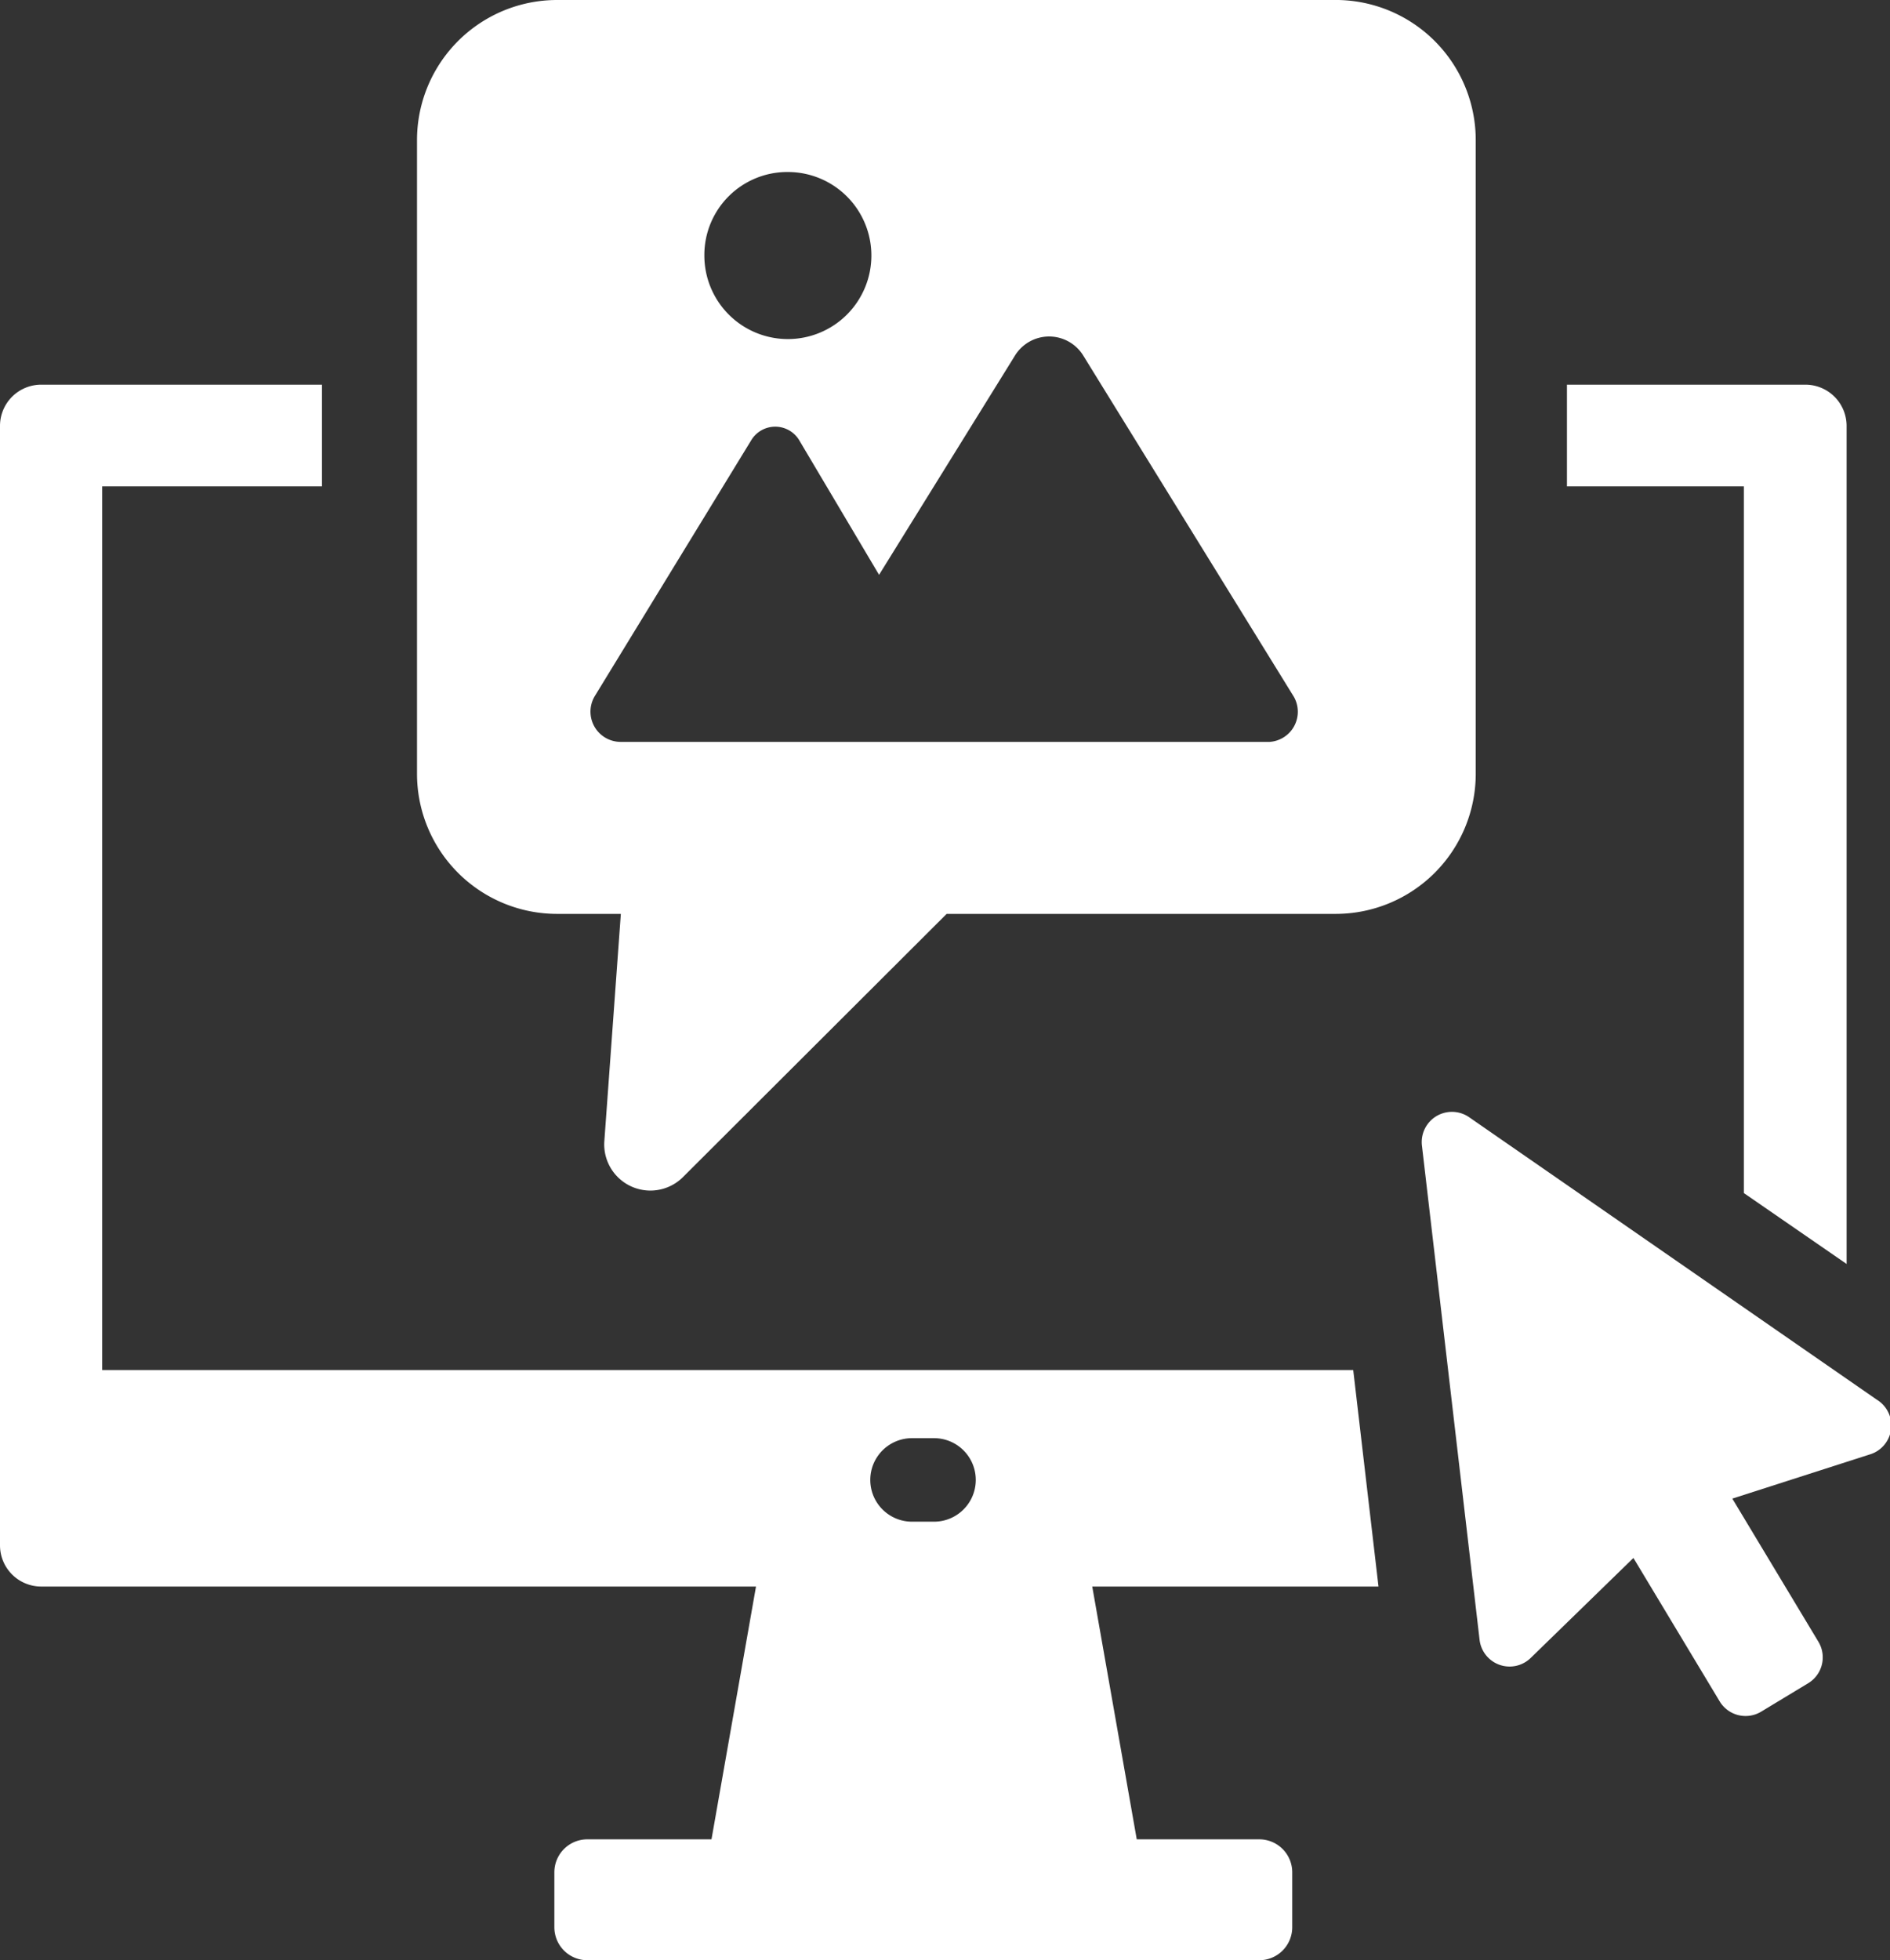
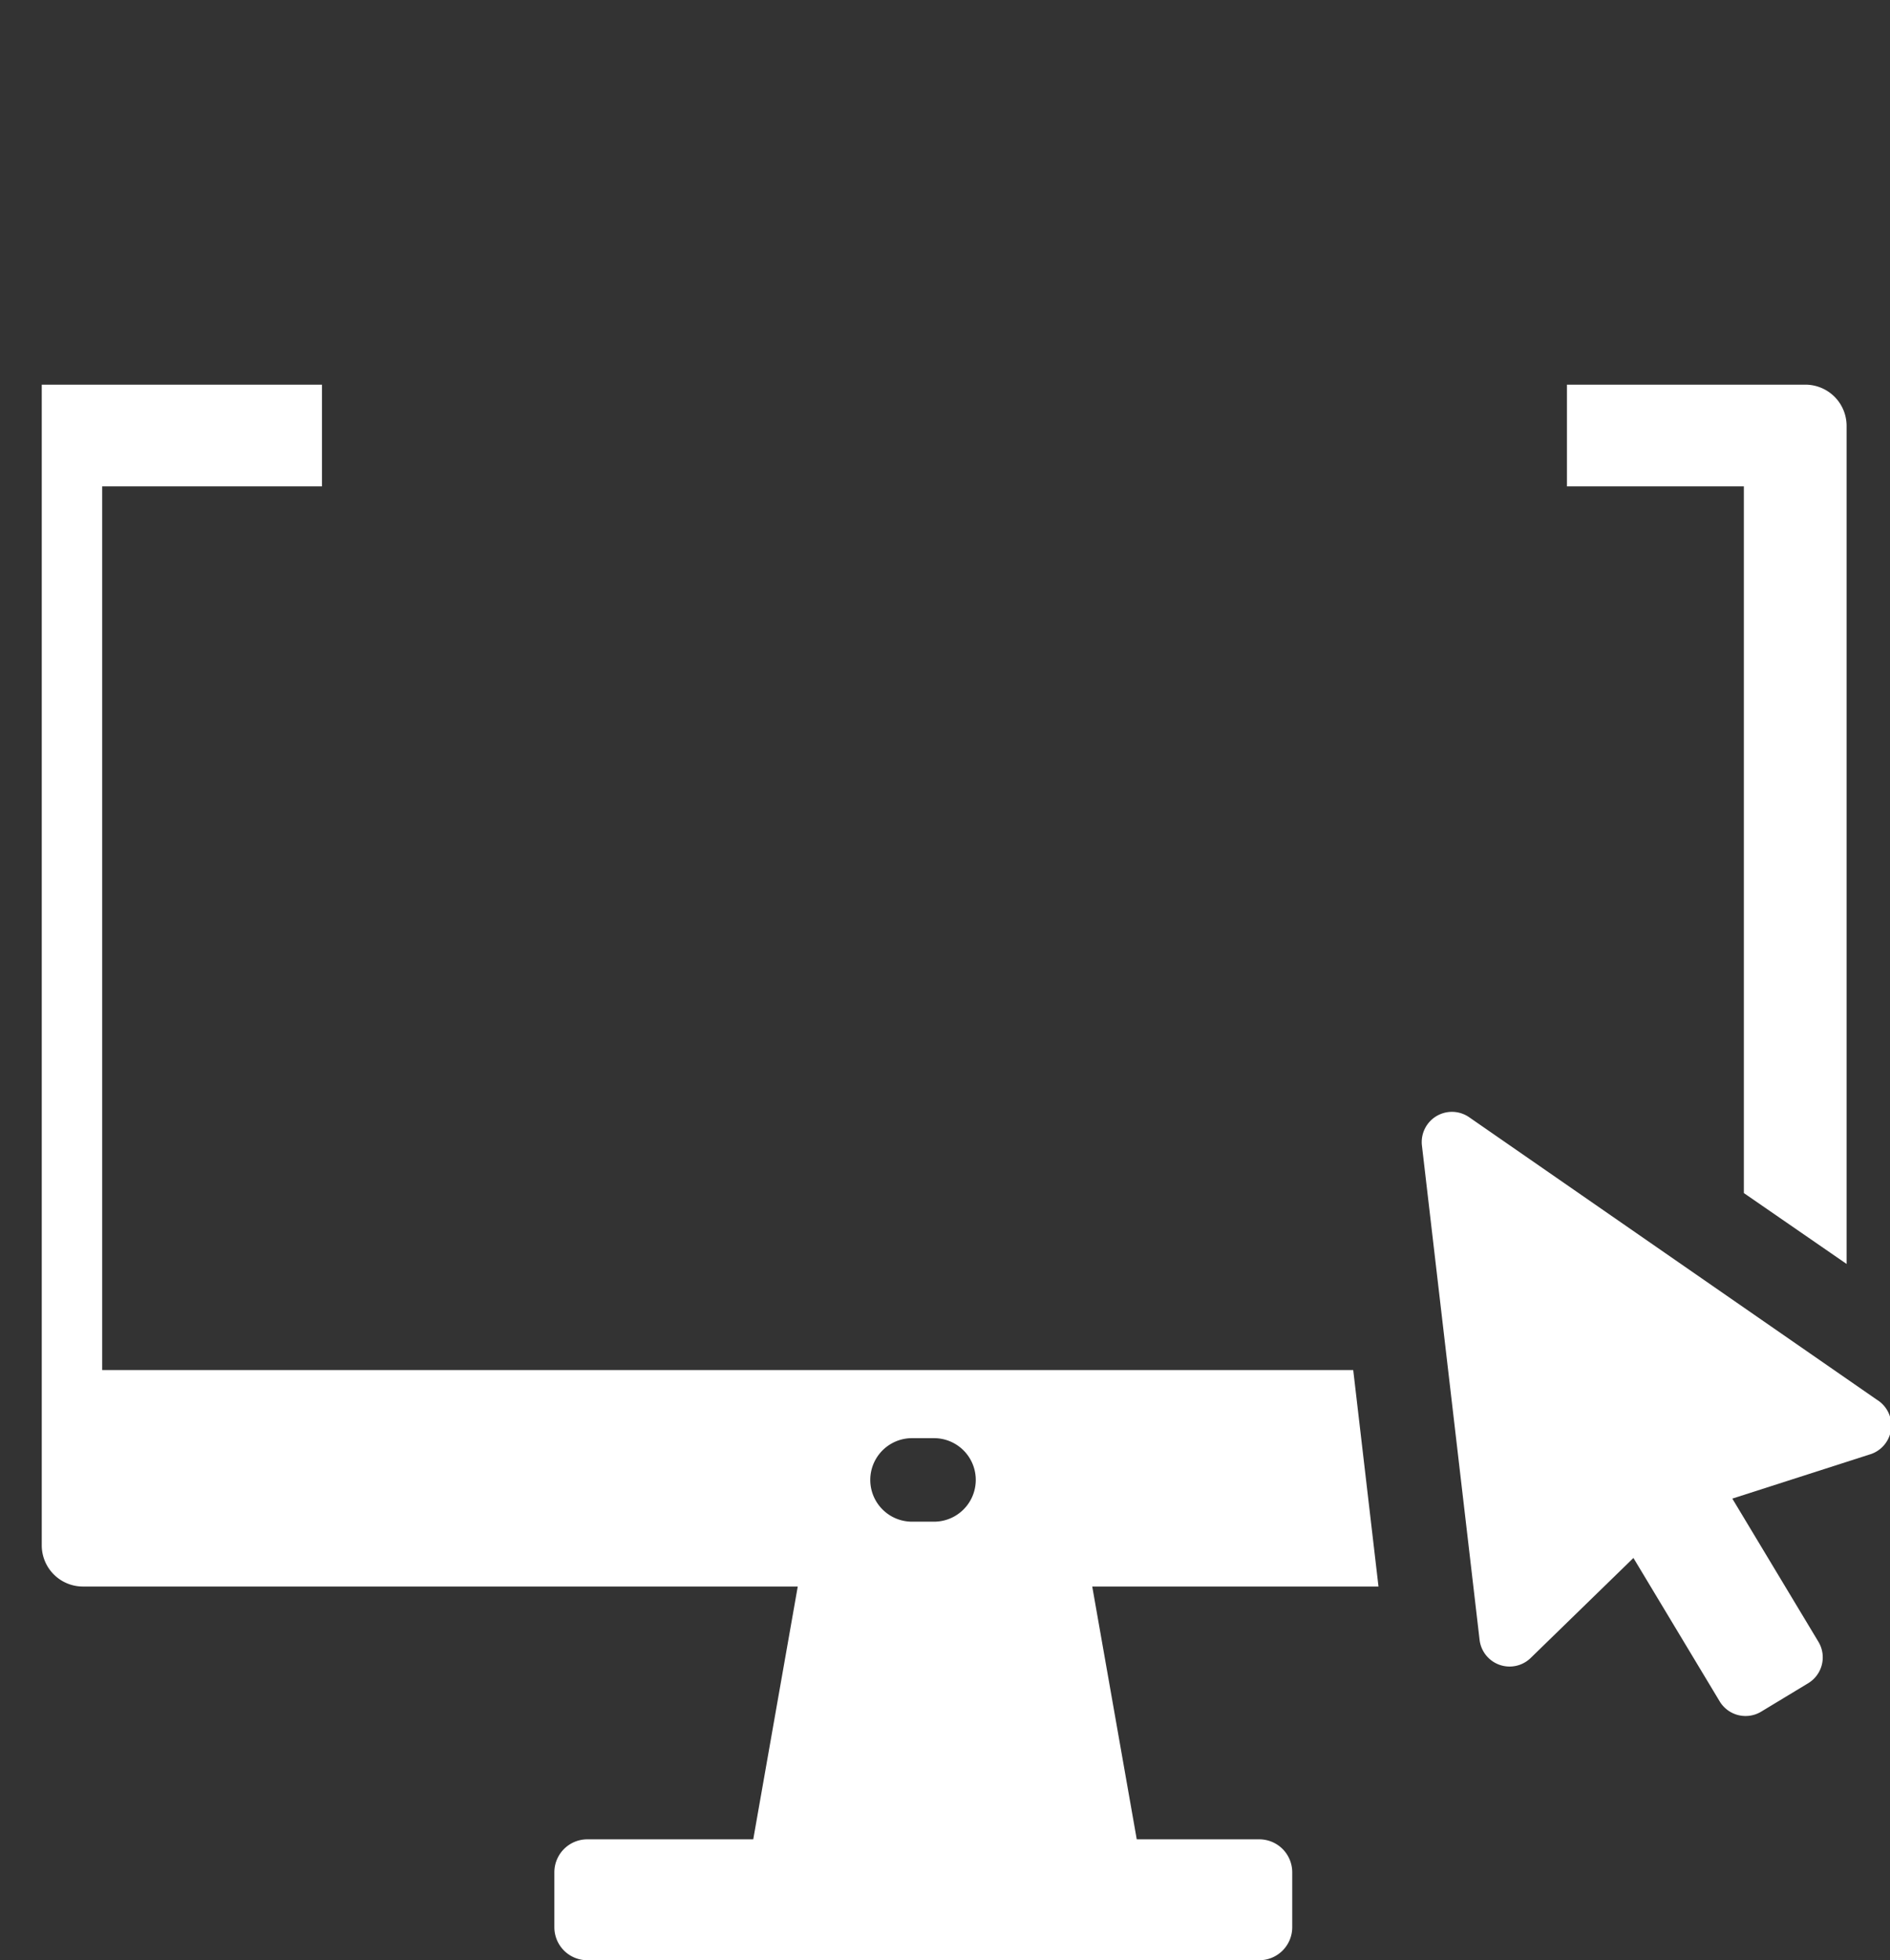
<svg xmlns="http://www.w3.org/2000/svg" viewBox="0 0 34.4 35.67">
  <rect x="0" y="0" width="34.4" height="35.67" fill="#333333" stroke="none" />
  <defs>
    <style>.cls-1{fill:#fff;}</style>
  </defs>
  <g id="图层_2" data-name="图层 2">
    <g id="图层_1-2" data-name="图层 1">
      <path class="cls-1" d="M34.16,25.47l-7.42-5.14a.55.55,0,0,0-.86.51l1.05,9a.55.55,0,0,0,.93.33l1.87-1.82,1.57,2.61a.55.55,0,0,0,.75.19l.86-.52a.55.55,0,0,0,.19-.75l-1.57-2.61,2.49-.8A.55.55,0,0,0,34.16,25.47Z" />
-       <path class="cls-1" d="M24.26,0H10.14A2.55,2.55,0,0,0,7.59,2.55V14.08a2.55,2.55,0,0,0,2.55,2.55H11.3L11,20.76a.84.84,0,0,0,1.42.67l4.81-4.8h7.08a2.55,2.55,0,0,0,2.55-2.55V2.55A2.55,2.55,0,0,0,24.26,0ZM14.34,3.13a1.52,1.52,0,1,1-1.52,1.51A1.51,1.51,0,0,1,14.34,3.13ZM23.11,13.5H11.29a.55.55,0,0,1-.46-.84L13.68,8a.51.51,0,0,1,.86,0L16,10.46l2.48-4a.73.73,0,0,1,1.23,0l3.84,6.22A.55.55,0,0,1,23.11,13.5Z" />
-       <path class="cls-1" d="M25.09,28.87l-.46-3.94H1.86V8.85h4V7H.76A.75.75,0,0,0,0,7.75V28.12a.75.75,0,0,0,.76.75h13l-.81,4.6H10.69a.6.6,0,0,0-.6.6v1a.6.6,0,0,0,.6.6H22.92a.6.6,0,0,0,.6-.6v-1a.6.6,0,0,0-.6-.6H20.69l-.81-4.6Zm-8.49-2.7H17a.76.76,0,0,1,0,1.52H16.6a.76.76,0,1,1,0-1.52Z" />
+       <path class="cls-1" d="M25.09,28.87l-.46-3.94H1.86V8.85h4V7H.76V28.12a.75.75,0,0,0,.76.75h13l-.81,4.6H10.69a.6.6,0,0,0-.6.6v1a.6.6,0,0,0,.6.6H22.92a.6.6,0,0,0,.6-.6v-1a.6.6,0,0,0-.6-.6H20.69l-.81-4.6Zm-8.49-2.7H17a.76.76,0,0,1,0,1.52H16.6a.76.76,0,1,1,0-1.52Z" />
      <path class="cls-1" d="M32.85,7H28.52V8.85h3.22V21.71L33.61,23V7.75A.75.75,0,0,0,32.85,7Z" />
    </g>
  </g>
</svg>